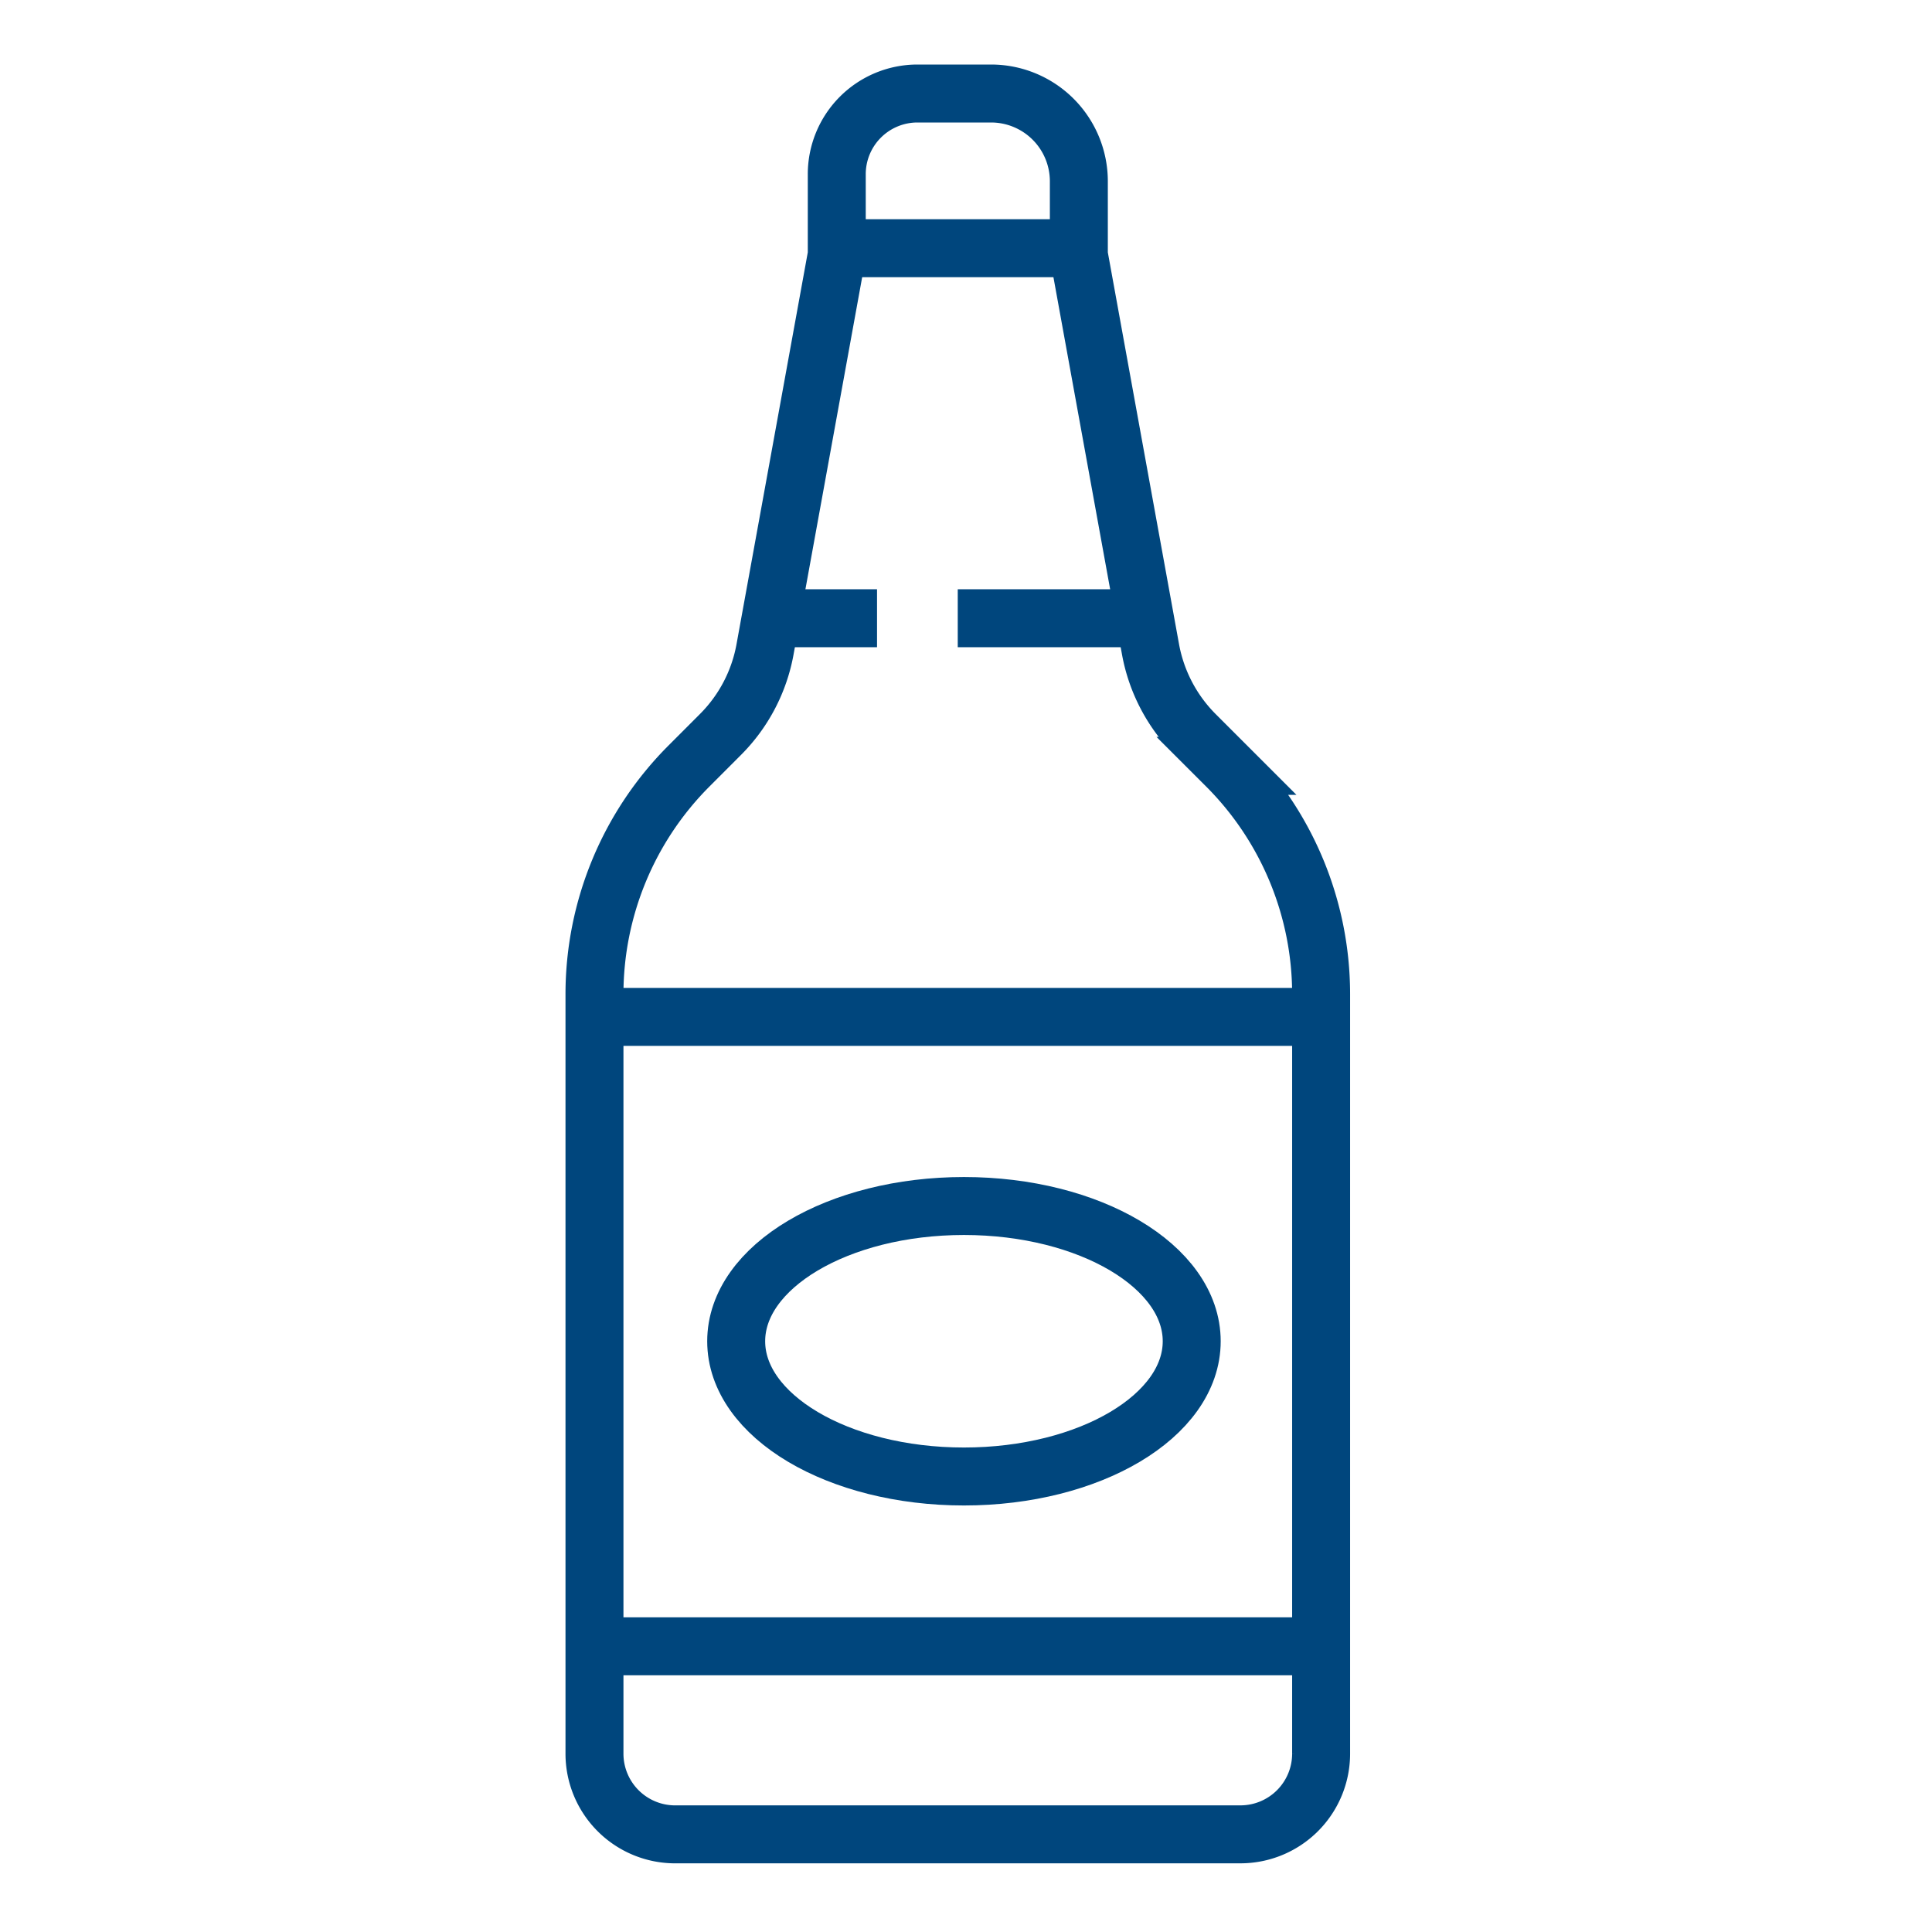
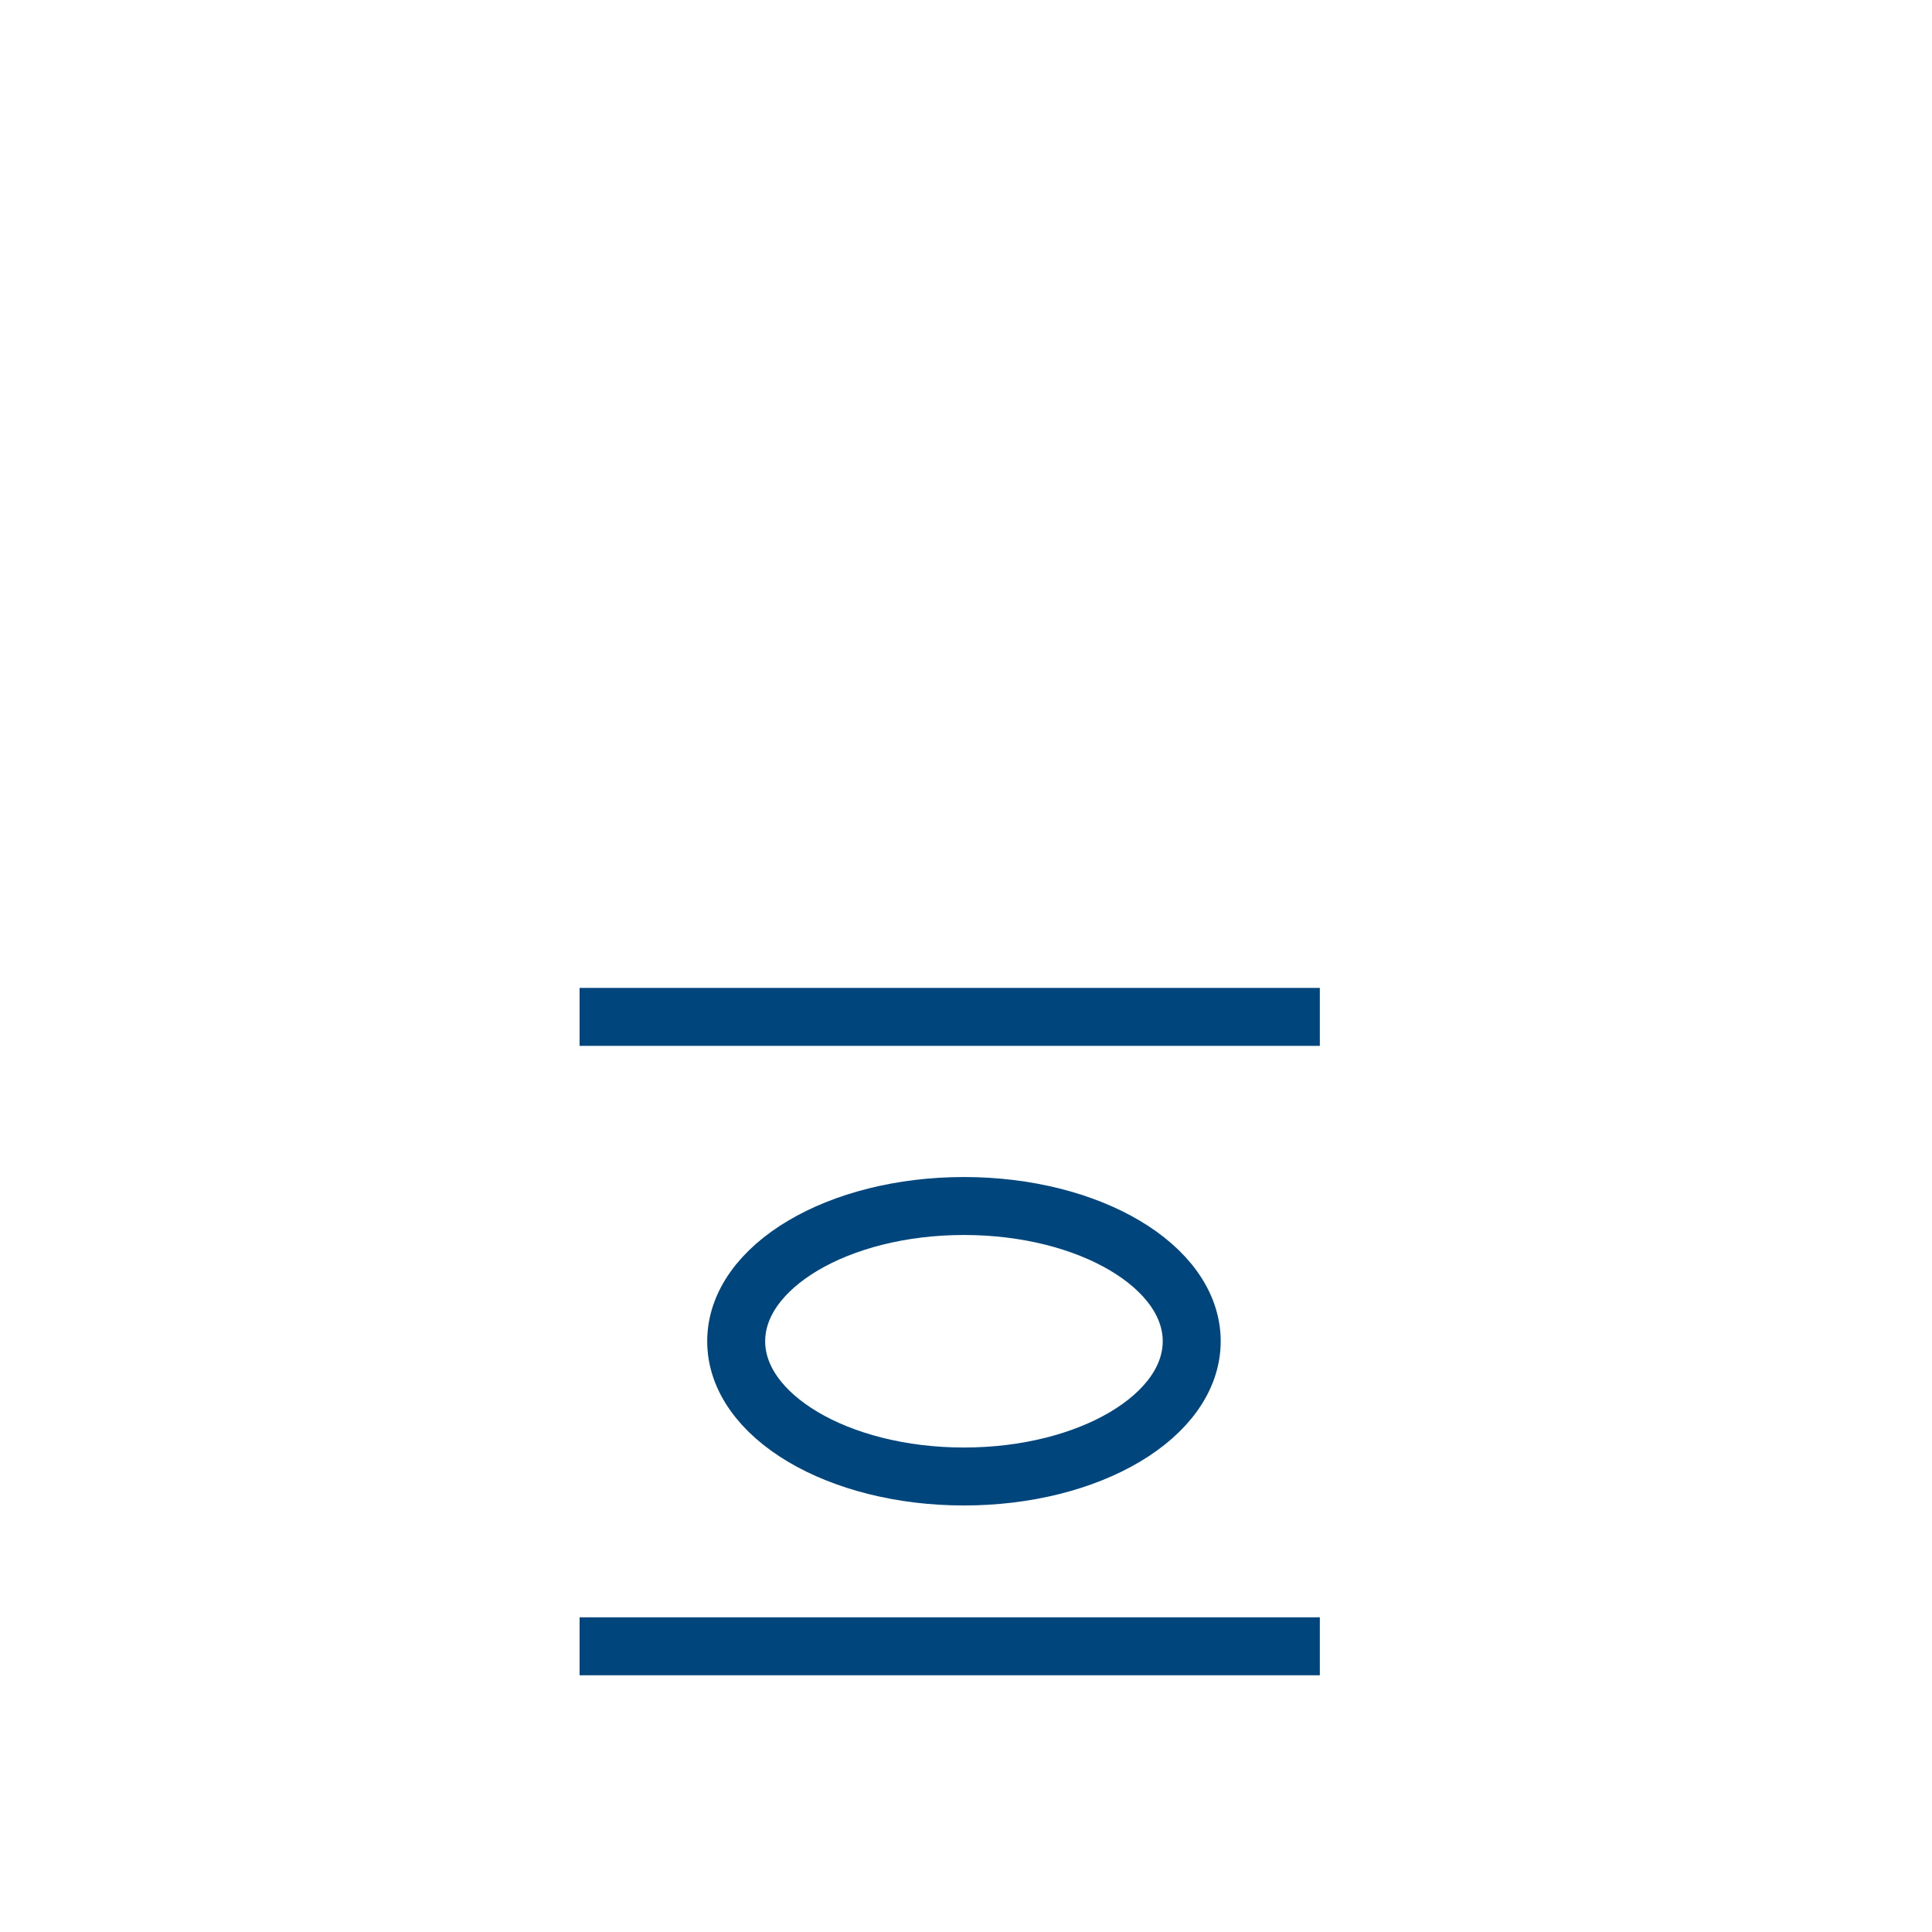
<svg xmlns="http://www.w3.org/2000/svg" id="Component_106_2" data-name="Component 106 – 2" width="100" height="100" viewBox="0 0 100 100">
-   <rect id="Rectangle_855" data-name="Rectangle 855" width="100" height="100" fill="#f5f5f5" opacity="0" />
  <g id="Component_96_3" data-name="Component 96 – 3" transform="translate(30 4.84)">
-     <path id="Path_1767" data-name="Path 1767" d="M328.178,111.106A4.177,4.177,0,0,1,324,106.927V67.62A16.715,16.715,0,0,1,328.9,55.8l1.615-1.617a8.335,8.335,0,0,0,2.313-4.412l3.713-20.414V25.179A4.177,4.177,0,0,1,340.714,21h3.813a4.545,4.545,0,0,1,4.544,4.544v3.813l3.71,20.414a8.364,8.364,0,0,0,2.313,4.412l1.617,1.617a16.715,16.715,0,0,1,4.9,11.819v39.307a4.177,4.177,0,0,1-4.178,4.179Z" transform="translate(-323.23 -21)" fill="none" stroke="#00467d" stroke-miterlimit="10" stroke-width="3" />
-     <line id="Line_110" data-name="Line 110" x2="12.526" transform="translate(13.262 8.007)" fill="none" stroke="#00467d" stroke-miterlimit="10" stroke-width="3" />
    <line id="Line_111" data-name="Line 111" x2="38.314" transform="translate(0 47.794)" fill="none" stroke="#00467d" stroke-miterlimit="10" stroke-width="3" />
    <path id="Path_1791" data-name="Path 1791" d="M0-3H38.314" transform="translate(0 83.372)" fill="none" stroke="#00467d" stroke-width="3" />
    <ellipse id="Ellipse_22" data-name="Ellipse 22" cx="11.789" cy="7" rx="11.789" ry="7" transform="translate(8.105 57.583)" fill="none" stroke="#00467d" stroke-miterlimit="10" stroke-width="3" />
-     <line id="Line_113" data-name="Line 113" x1="5.516" transform="translate(9.879 27.16)" fill="none" stroke="#00467d" stroke-miterlimit="10" stroke-width="3" />
-     <line id="Line_114" data-name="Line 114" x1="9.694" transform="translate(19.573 27.16)" fill="none" stroke="#00467d" stroke-miterlimit="10" stroke-width="3" />
  </g>
</svg>